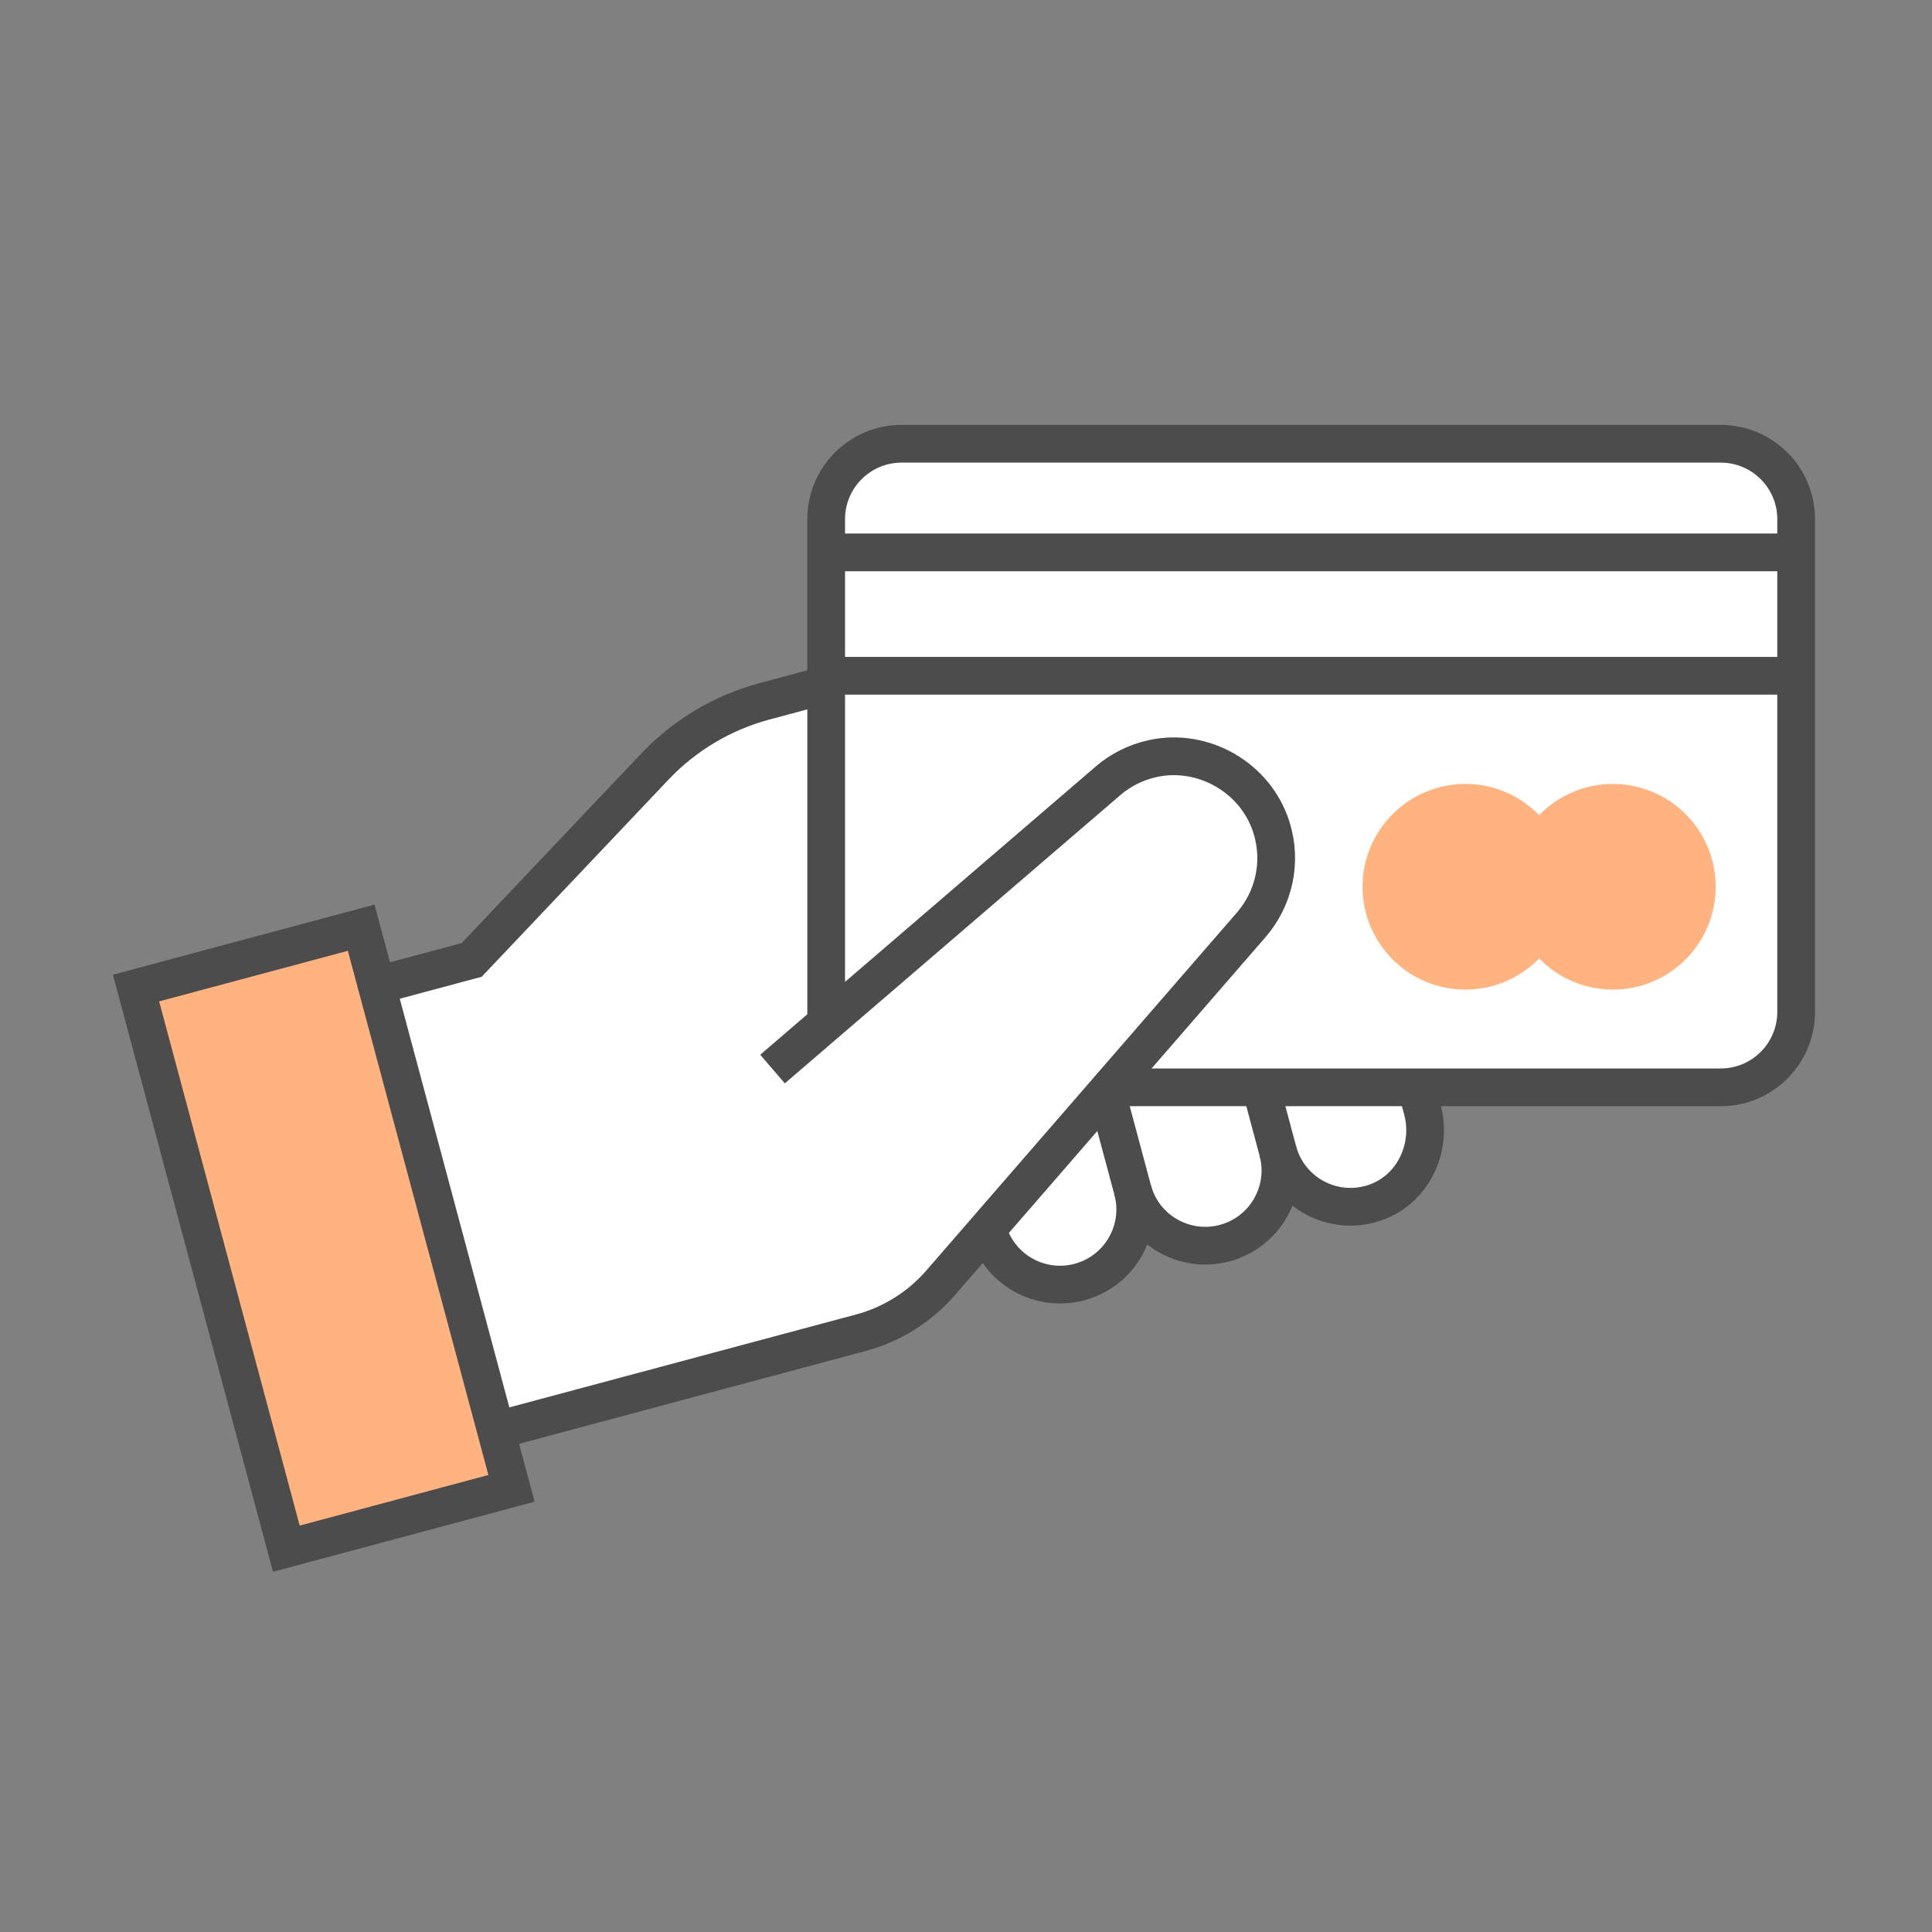
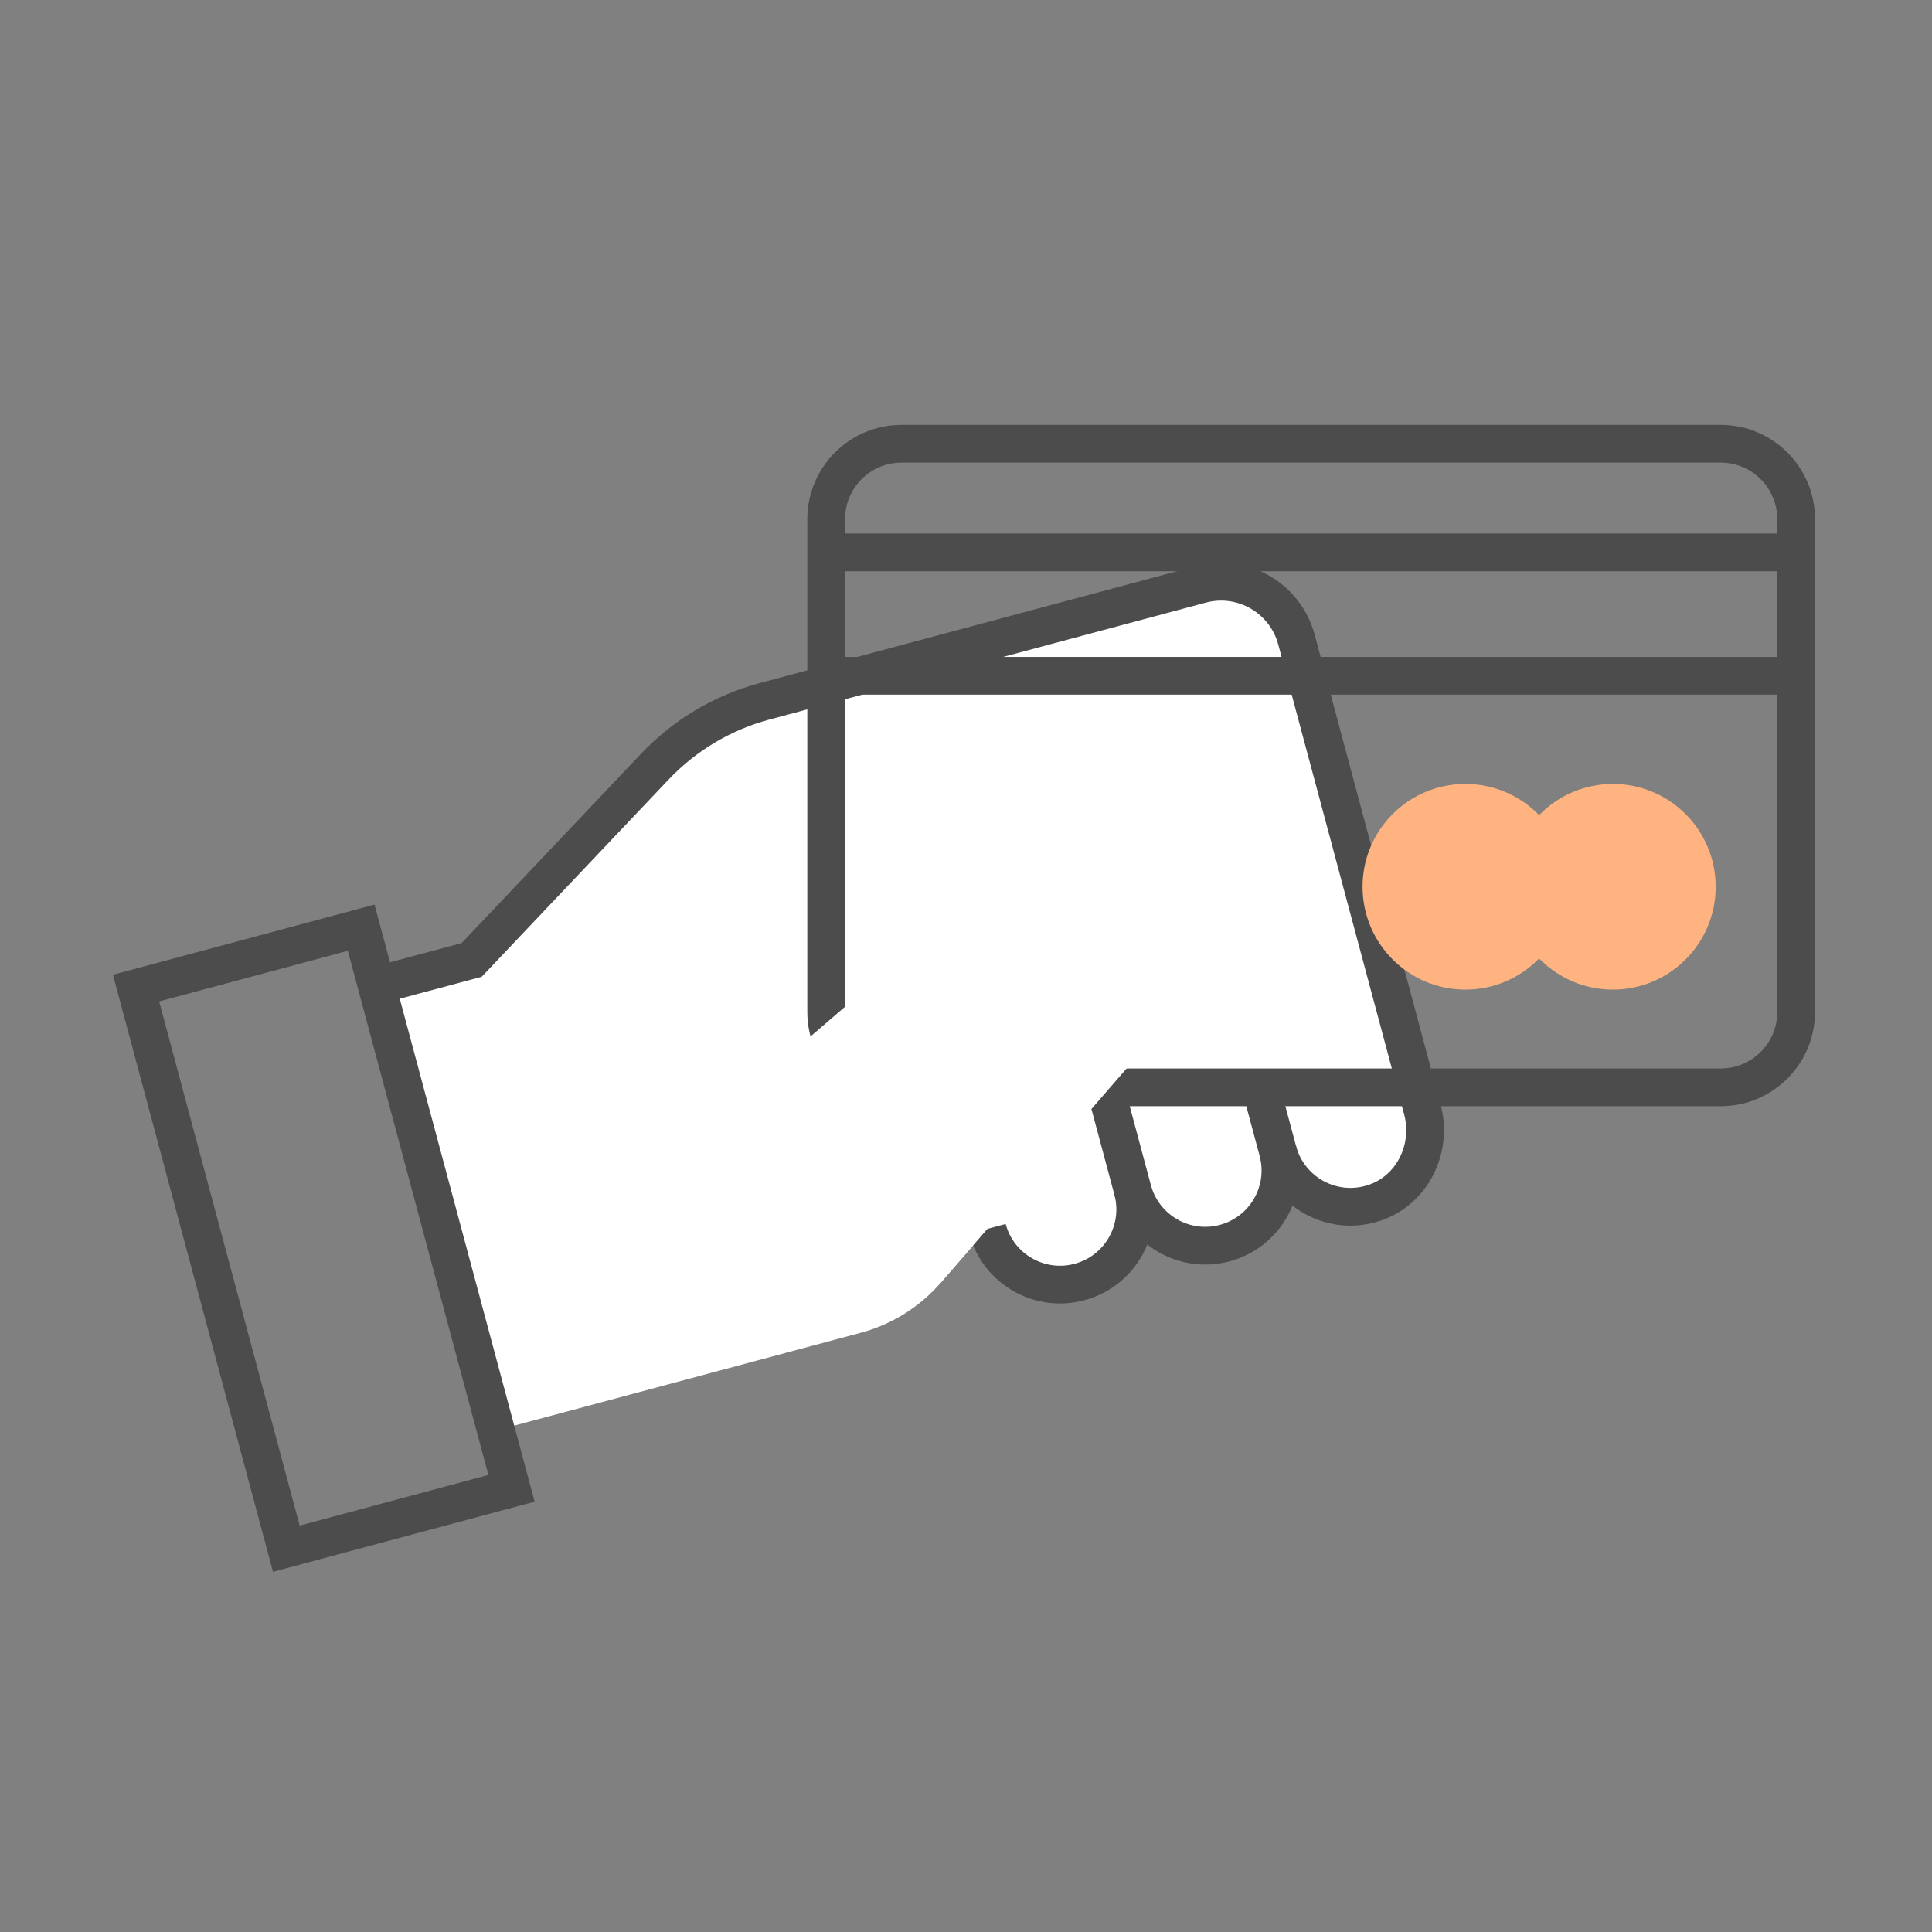
<svg xmlns="http://www.w3.org/2000/svg" version="1.0" x="0px" y="0px" width="256px" height="256px" viewBox="0 0 256 256" enable-background="new 0 0 256 256" xml:space="preserve">
  <rect x="0" y="0" width="256" height="256" fill="#808080" stroke="none" />
  <g id="cloud_pay">
    <rect fill="none" width="256.417" height="256.417" />
    <path fill="#FFFFFF" d="M65.694,189.556l48.375-12.962c4.106-1.1,7.789-3.404,10.574-6.614l6.2-7.15   c1.424,5.314,6.881,8.468,12.195,7.044c5.314-1.424,8.467-6.885,7.043-12.199c1.424,5.314,6.885,8.467,12.199,7.043   c5.314-1.424,8.467-6.885,7.043-12.199c1.481,5.526,7.328,8.715,12.834,6.851c5.025-1.701,7.693-7.212,6.32-12.336l-2.262-8.441   L171.788,84.75c-1.478-5.518-7.15-8.792-12.667-7.313l-57.817,15.492c-5.551,1.487-10.581,4.482-14.533,8.653l-24.273,25.614   l-12.617,3.381L65.694,189.556z" />
    <path fill="none" stroke="#4C4C4C" stroke-width="5" stroke-miterlimit="10" d="M130.839,162.831   c1.424,5.314,6.885,8.467,12.199,7.043c5.314-1.424,8.467-6.885,7.043-12.199l-3.443-12.851" />
    <path fill="none" stroke="#4C4C4C" stroke-width="5" stroke-miterlimit="10" d="M150.081,157.675   c1.424,5.314,6.885,8.467,12.199,7.043c5.314-1.424,8.467-6.885,7.043-12.199l-2.35-8.771" />
    <path fill="none" stroke="#4C4C4C" stroke-width="5" stroke-miterlimit="10" d="M49.881,130.576l12.617-3.381l24.273-25.614   c3.953-4.171,8.983-7.166,14.533-8.653l57.817-15.492c5.518-1.478,11.189,1.796,12.667,7.313l14.427,53.843l2.262,8.441   c1.373,5.124-1.295,10.635-6.32,12.336c-5.506,1.864-11.353-1.325-12.834-6.851" />
-     <path fill="#FFFFFF" d="M228,144.077H119.472c-5.523,0-10-4.477-10-10V68.799c0-5.523,4.477-10,10-10l108.528,0   c5.523,0,10,4.477,10,10v65.277C238,139.6,233.523,144.077,228,144.077z" />
    <path fill="none" stroke="#4C4C4C" stroke-width="5" stroke-miterlimit="10" d="M228,144.077H119.472c-5.523,0-10-4.477-10-10   V68.799c0-5.523,4.477-10,10-10l108.528,0c5.523,0,10,4.477,10,10v65.277C238,139.6,233.523,144.077,228,144.077z" />
    <line fill="none" stroke="#4C4C4C" stroke-width="5" stroke-miterlimit="10" x1="109.472" y1="73.194" x2="238" y2="73.194" />
    <line fill="none" stroke="#4C4C4C" stroke-width="5" stroke-miterlimit="10" x1="109.472" y1="89.543" x2="238" y2="89.543" />
    <circle fill="#FFB380" cx="213.713" cy="117.502" r="13.625" />
    <circle fill="#FFB380" cx="194.17" cy="117.502" r="13.625" />
    <path fill="#FFFFFF" d="M102.363,141.655l44.46-38.198c1.634-1.404,3.634-2.439,5.903-2.938c6.694-1.473,13.619,2.503,15.719,9.027   c1.515,4.706,0.323,9.572-2.654,13.003l-41.157,47.433L102.363,141.655z" />
-     <path fill="none" stroke="#4C4C4C" stroke-width="5" stroke-miterlimit="10" d="M102.363,141.655l44.46-38.198   c1.634-1.404,3.634-2.439,5.903-2.938c6.694-1.473,13.619,2.503,15.719,9.027c1.515,4.706,0.323,9.572-2.654,13.003l-41.157,47.433   c-2.786,3.211-6.468,5.514-10.574,6.614l-48.375,12.962" />
-     <rect x="27.426" y="125.613" transform="matrix(0.966 -0.259 0.259 0.966 -41.002 16.685)" fill="#FFB380" width="30.884" height="76.901" />
    <rect x="27.426" y="125.613" transform="matrix(0.966 -0.259 0.259 0.966 -41.002 16.685)" fill="none" stroke="#4C4C4C" stroke-width="5" stroke-miterlimit="10" width="30.884" height="76.901" />
  </g>
</svg>